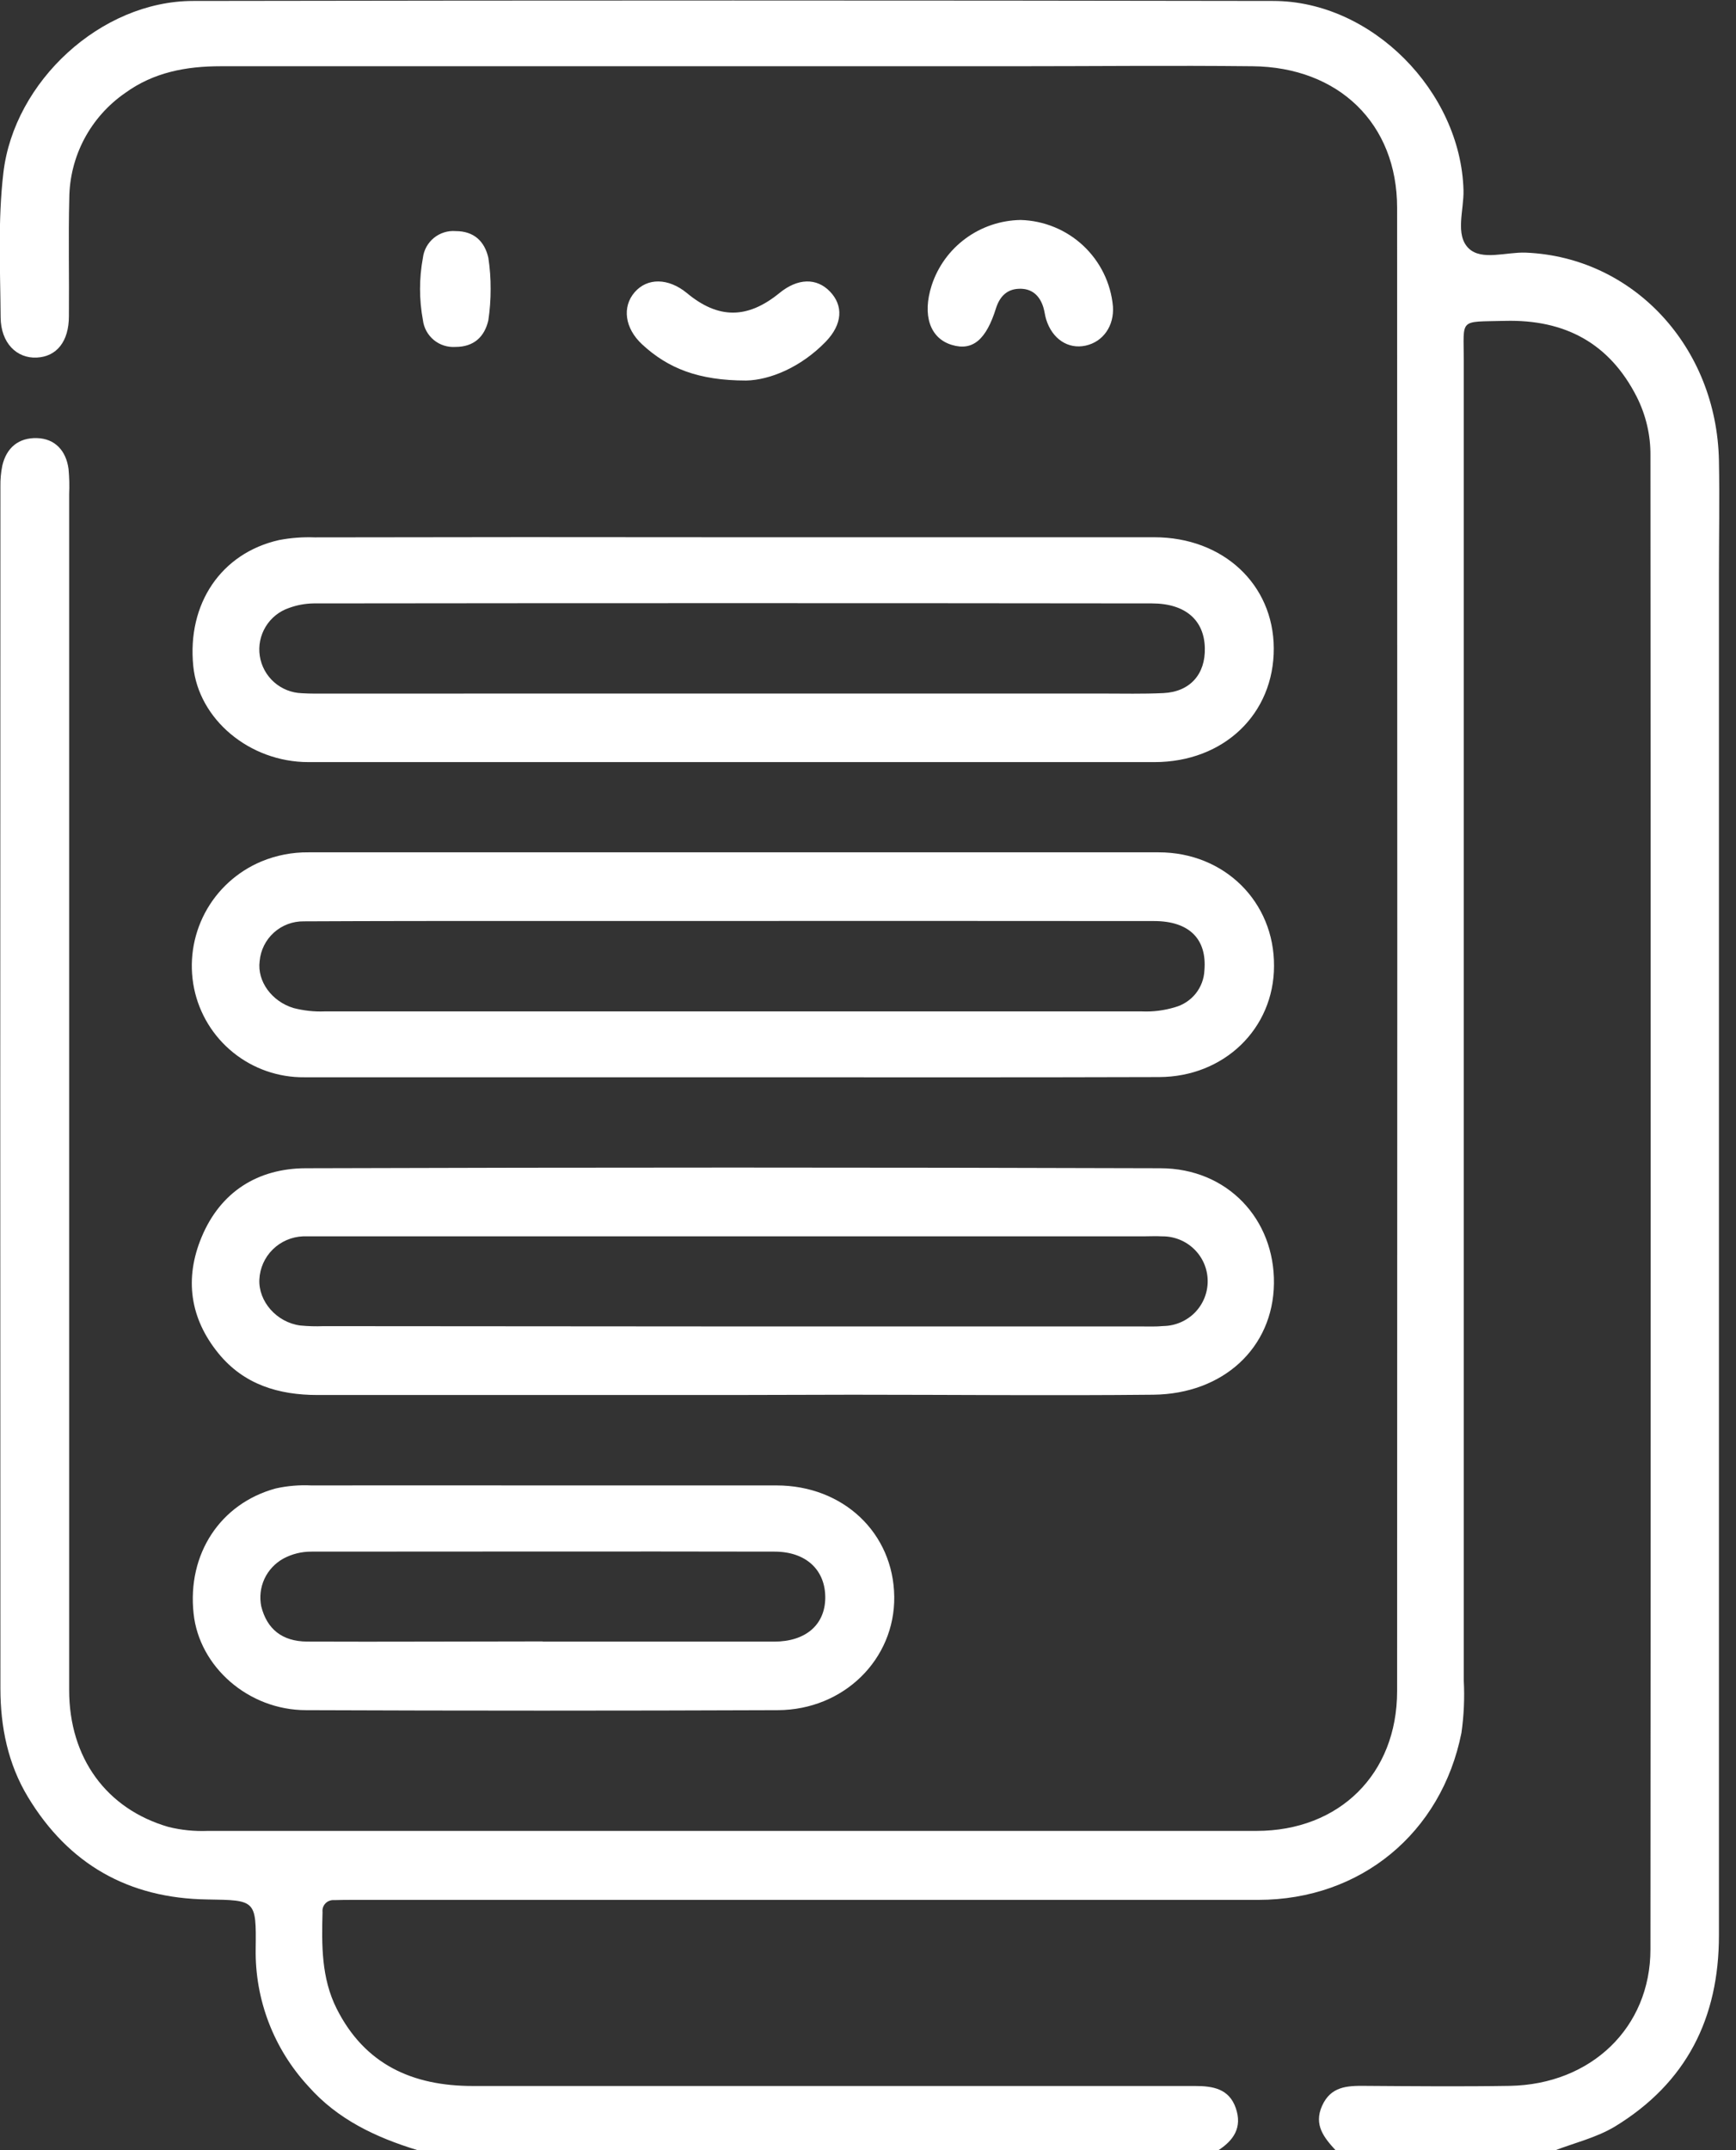
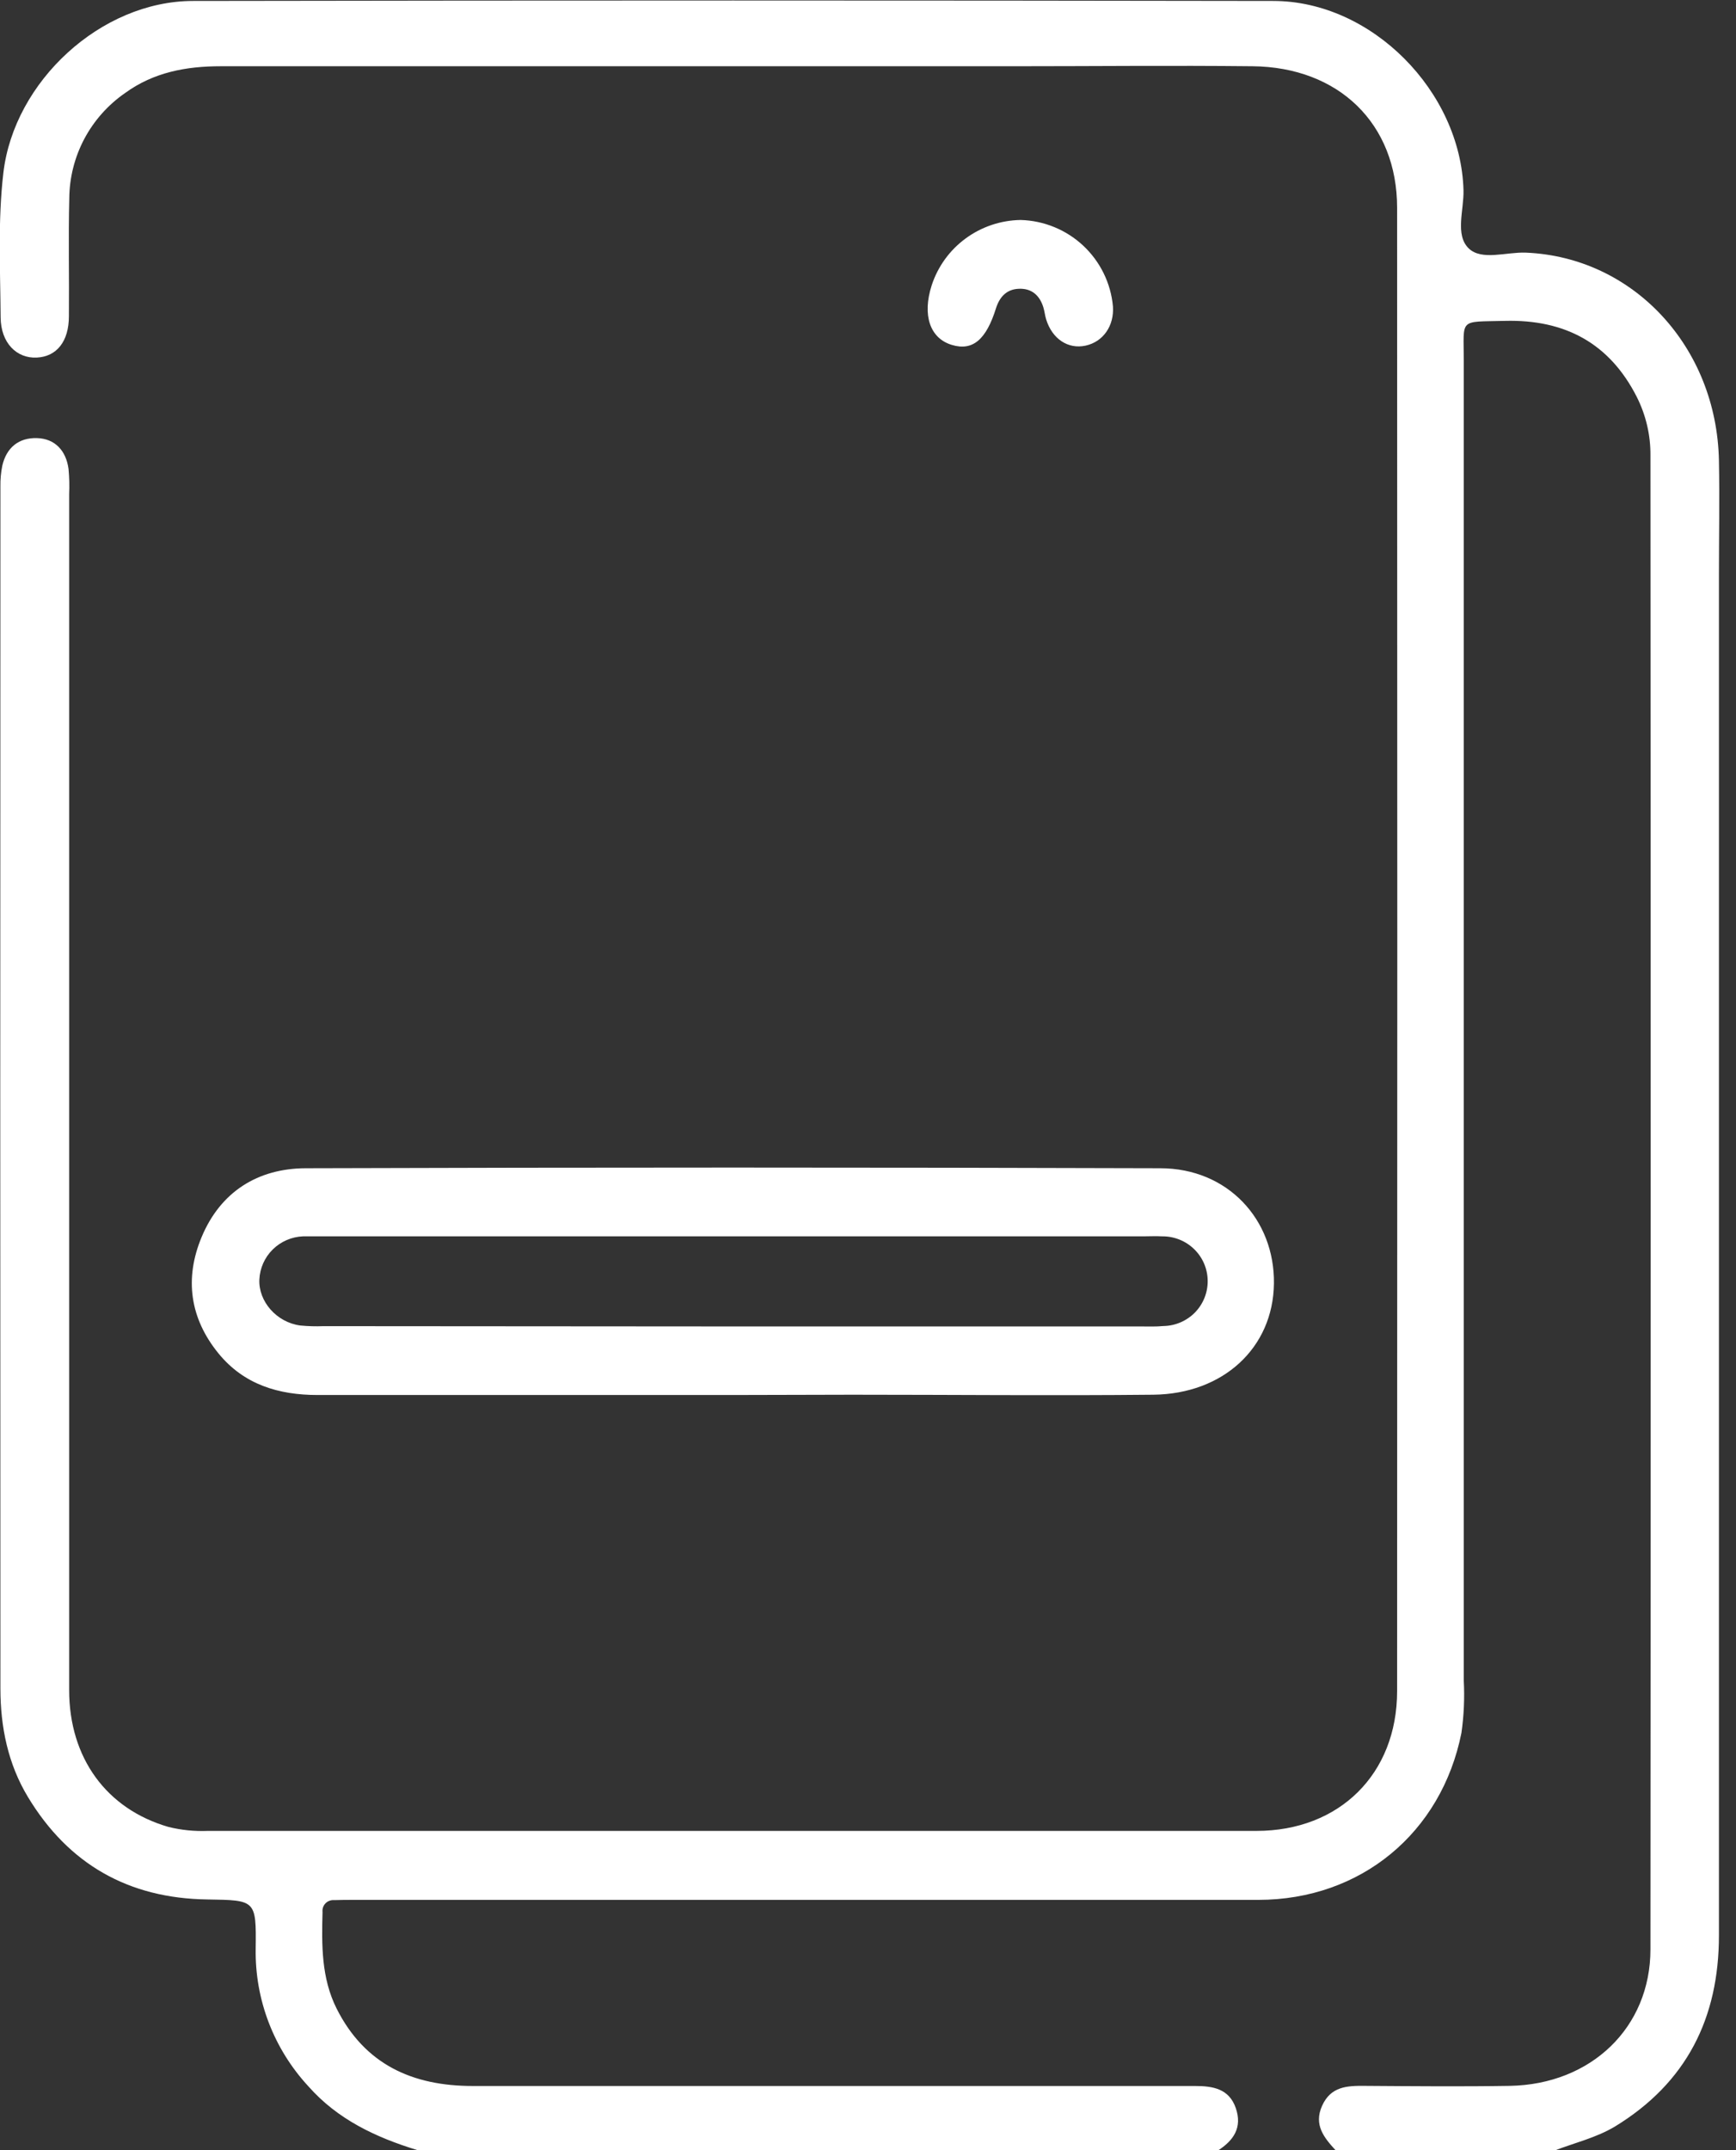
<svg xmlns="http://www.w3.org/2000/svg" width="42" height="52" viewBox="0 0 42 52" fill="none">
  <rect x="0" y="0" width="42" height="52" fill="#333333" stroke="none" />
  <g clip-path="url(#clip0_449_1139)">
    <path d="M10.102 52C9.099 51.694 8.169 51.259 7.46 50.455C6.622 49.549 6.165 48.357 6.186 47.125C6.201 45.947 6.186 45.955 5.015 45.937C3.109 45.91 1.66 45.086 0.677 43.461C0.191 42.657 0.011 41.763 0.01 40.838C0.005 31.146 0.005 21.455 0.01 11.764C0.007 11.595 0.022 11.426 0.056 11.261C0.157 10.824 0.454 10.583 0.893 10.595C1.333 10.607 1.6 10.903 1.658 11.341C1.677 11.543 1.682 11.746 1.673 11.949C1.673 21.589 1.673 31.23 1.673 40.87C1.673 42.518 2.579 43.75 4.076 44.183C4.387 44.26 4.708 44.292 5.029 44.279C13.485 44.279 21.941 44.279 30.398 44.279C32.404 44.279 33.801 42.903 33.801 40.898C33.807 28.939 33.807 16.981 33.801 5.024C33.801 2.99 32.388 1.622 30.301 1.602C28.365 1.581 26.43 1.602 24.494 1.602C18.11 1.602 11.726 1.602 5.34 1.602C4.506 1.602 3.718 1.747 3.026 2.25C2.613 2.536 2.274 2.917 2.039 3.36C1.804 3.804 1.68 4.297 1.676 4.799C1.652 5.748 1.676 6.697 1.667 7.646C1.667 8.26 1.37 8.625 0.888 8.648C0.406 8.671 0.02 8.298 0.015 7.673C0.007 6.508 -0.055 5.341 0.082 4.176C0.341 1.972 2.438 0.027 4.668 0.023C13.38 0.008 22.092 0.008 30.803 0.023C33.191 0.023 35.34 2.216 35.407 4.597C35.421 5.078 35.195 5.681 35.535 6.009C35.851 6.31 36.444 6.091 36.915 6.11C39.51 6.217 41.532 8.382 41.587 11.137C41.605 12.066 41.587 12.997 41.587 13.927C41.587 24.887 41.587 35.847 41.587 46.806C41.587 48.805 40.804 50.373 39.067 51.431C38.611 51.702 38.094 51.823 37.605 52.011H32.321C32.038 51.703 31.777 51.393 31.986 50.927C32.196 50.46 32.585 50.441 33.013 50.445C34.185 50.453 35.357 50.464 36.527 50.445C38.498 50.41 39.93 49.032 39.93 47.144C39.938 35.101 39.938 23.059 39.93 11.018C39.935 10.525 39.821 10.039 39.599 9.598C38.939 8.299 37.86 7.723 36.41 7.76C35.28 7.79 35.414 7.681 35.414 8.731C35.414 19.368 35.414 30.007 35.414 40.645C35.436 41.068 35.417 41.492 35.357 41.91C34.873 44.329 32.923 45.944 30.447 45.947C23.162 45.947 15.877 45.947 8.592 45.947C8.424 45.947 8.253 45.947 8.083 45.953C8.045 45.95 8.006 45.955 7.97 45.969C7.934 45.982 7.902 46.003 7.875 46.031C7.848 46.058 7.828 46.092 7.815 46.128C7.803 46.164 7.799 46.203 7.803 46.241C7.782 47.038 7.773 47.835 8.143 48.574C8.824 49.93 9.982 50.448 11.436 50.448C17.26 50.448 23.084 50.448 28.909 50.448C29.346 50.448 29.736 50.514 29.898 50.982C30.06 51.45 29.848 51.764 29.467 52.008L10.102 52Z" fill="white" />
    <path d="M17.711 33.737H7.683C6.741 33.737 5.9 33.485 5.285 32.73C4.592 31.88 4.461 30.918 4.877 29.92C5.334 28.822 6.238 28.257 7.395 28.253C14.287 28.231 21.179 28.231 28.07 28.253C29.704 28.253 30.842 29.496 30.821 31.044C30.801 32.593 29.596 33.713 27.901 33.73C25.474 33.755 23.046 33.73 20.619 33.73L17.711 33.737ZM17.705 32.079H27.586C27.773 32.079 27.961 32.087 28.146 32.069C28.435 32.065 28.71 31.946 28.912 31.74C29.113 31.533 29.223 31.255 29.218 30.968C29.214 30.68 29.095 30.406 28.887 30.206C28.68 30.006 28.401 29.896 28.112 29.9C27.96 29.891 27.808 29.9 27.655 29.9H7.84C7.67 29.9 7.5 29.9 7.331 29.9C7.056 29.911 6.795 30.024 6.599 30.217C6.403 30.41 6.288 30.669 6.275 30.943C6.25 31.473 6.692 31.98 7.263 32.056C7.449 32.074 7.636 32.08 7.822 32.072L17.705 32.079Z" fill="white" />
-     <path d="M17.742 12.993C21.136 12.993 24.53 12.993 27.926 12.993C29.589 12.993 30.809 14.13 30.817 15.675C30.826 17.261 29.614 18.43 27.931 18.431C21.109 18.431 14.286 18.431 7.463 18.431C6.031 18.431 4.804 17.391 4.676 16.11C4.524 14.602 5.349 13.377 6.751 13.061C7.034 13.007 7.322 12.985 7.61 12.996C10.987 12.989 14.365 12.988 17.742 12.993ZM17.7 16.773H26.667C27.159 16.773 27.654 16.785 28.145 16.762C28.79 16.732 29.167 16.306 29.149 15.667C29.133 15.001 28.683 14.594 27.87 14.593C21.11 14.585 14.35 14.585 7.588 14.593C7.384 14.596 7.183 14.633 6.992 14.703C6.756 14.783 6.557 14.943 6.428 15.155C6.299 15.367 6.248 15.617 6.285 15.862C6.322 16.107 6.444 16.332 6.63 16.497C6.816 16.662 7.053 16.756 7.302 16.765C7.506 16.778 7.71 16.774 7.913 16.774L17.7 16.773Z" fill="white" />
-     <path d="M17.749 26.053C14.287 26.053 10.824 26.053 7.363 26.053C6.737 26.059 6.129 25.848 5.643 25.456C5.156 25.064 4.822 24.516 4.696 23.906C4.569 23.285 4.662 22.64 4.958 22.08C5.255 21.52 5.737 21.08 6.323 20.834C6.684 20.684 7.072 20.609 7.463 20.613C14.319 20.613 21.176 20.613 28.034 20.613C29.629 20.613 30.831 21.817 30.823 23.36C30.823 24.874 29.616 26.045 28.04 26.048C24.607 26.059 21.178 26.053 17.749 26.053ZM17.741 22.273H12.748C10.948 22.273 9.149 22.273 7.348 22.282C7.081 22.279 6.823 22.376 6.625 22.555C6.428 22.733 6.305 22.98 6.282 23.244C6.218 23.732 6.575 24.218 7.099 24.378C7.346 24.442 7.601 24.47 7.855 24.46H27.622C27.894 24.472 28.166 24.438 28.426 24.359C28.624 24.304 28.8 24.189 28.928 24.029C29.056 23.869 29.13 23.672 29.139 23.468C29.203 22.711 28.773 22.276 27.922 22.275C24.53 22.272 21.136 22.272 17.741 22.273Z" fill="white" />
-     <path d="M13.129 35.924C15.014 35.924 16.899 35.924 18.785 35.924C20.406 35.924 21.616 37.079 21.635 38.613C21.654 40.122 20.419 41.353 18.817 41.359C15.014 41.374 11.21 41.374 7.406 41.359C6.008 41.359 4.82 40.307 4.684 39.025C4.526 37.582 5.33 36.362 6.67 35.997C6.952 35.934 7.241 35.91 7.53 35.924C9.393 35.922 11.259 35.922 13.129 35.924ZM13.129 39.701C14.996 39.701 16.863 39.701 18.73 39.701C19.494 39.701 19.955 39.294 19.966 38.655C19.976 37.977 19.509 37.526 18.741 37.525C15.006 37.517 11.272 37.525 7.538 37.525C7.301 37.523 7.067 37.58 6.858 37.692C6.656 37.803 6.495 37.975 6.398 38.183C6.302 38.391 6.275 38.625 6.321 38.85C6.457 39.392 6.821 39.697 7.431 39.7C9.317 39.708 11.223 39.696 13.129 39.696V39.701Z" fill="white" />
    <path d="M24.691 5.32C25.255 5.335 25.795 5.556 26.207 5.941C26.619 6.327 26.875 6.849 26.926 7.41C26.958 7.88 26.69 8.266 26.264 8.359C25.838 8.451 25.457 8.195 25.311 7.727C25.281 7.631 25.272 7.528 25.242 7.431C25.152 7.141 24.957 6.969 24.646 6.984C24.358 6.996 24.19 7.174 24.101 7.441C23.861 8.218 23.532 8.493 23.03 8.342C22.499 8.184 22.308 7.622 22.541 6.9C22.689 6.446 22.976 6.05 23.362 5.767C23.747 5.484 24.212 5.328 24.691 5.32Z" fill="white" />
-     <path d="M18.055 9.203C16.893 9.203 16.158 8.905 15.536 8.329C15.115 7.94 15.047 7.422 15.354 7.068C15.66 6.714 16.17 6.719 16.619 7.088C17.378 7.719 18.084 7.717 18.856 7.088C19.297 6.726 19.756 6.713 20.081 7.052C20.406 7.391 20.386 7.839 19.979 8.262C19.373 8.887 18.625 9.19 18.055 9.203Z" fill="white" />
-     <path d="M11.87 6.992C11.871 7.244 11.852 7.495 11.815 7.745C11.722 8.151 11.459 8.39 11.021 8.39C10.831 8.403 10.643 8.344 10.497 8.224C10.35 8.103 10.255 7.931 10.232 7.743C10.139 7.244 10.139 6.732 10.232 6.233C10.255 6.045 10.351 5.873 10.498 5.753C10.646 5.633 10.834 5.574 11.024 5.589C11.462 5.589 11.723 5.831 11.815 6.235C11.853 6.486 11.872 6.739 11.87 6.992Z" fill="white" />
  </g>
  <defs>
    <clipPath id="clip0_449_1139">
      <rect width="41.6" height="52" fill="white" />
    </clipPath>
  </defs>
</svg>